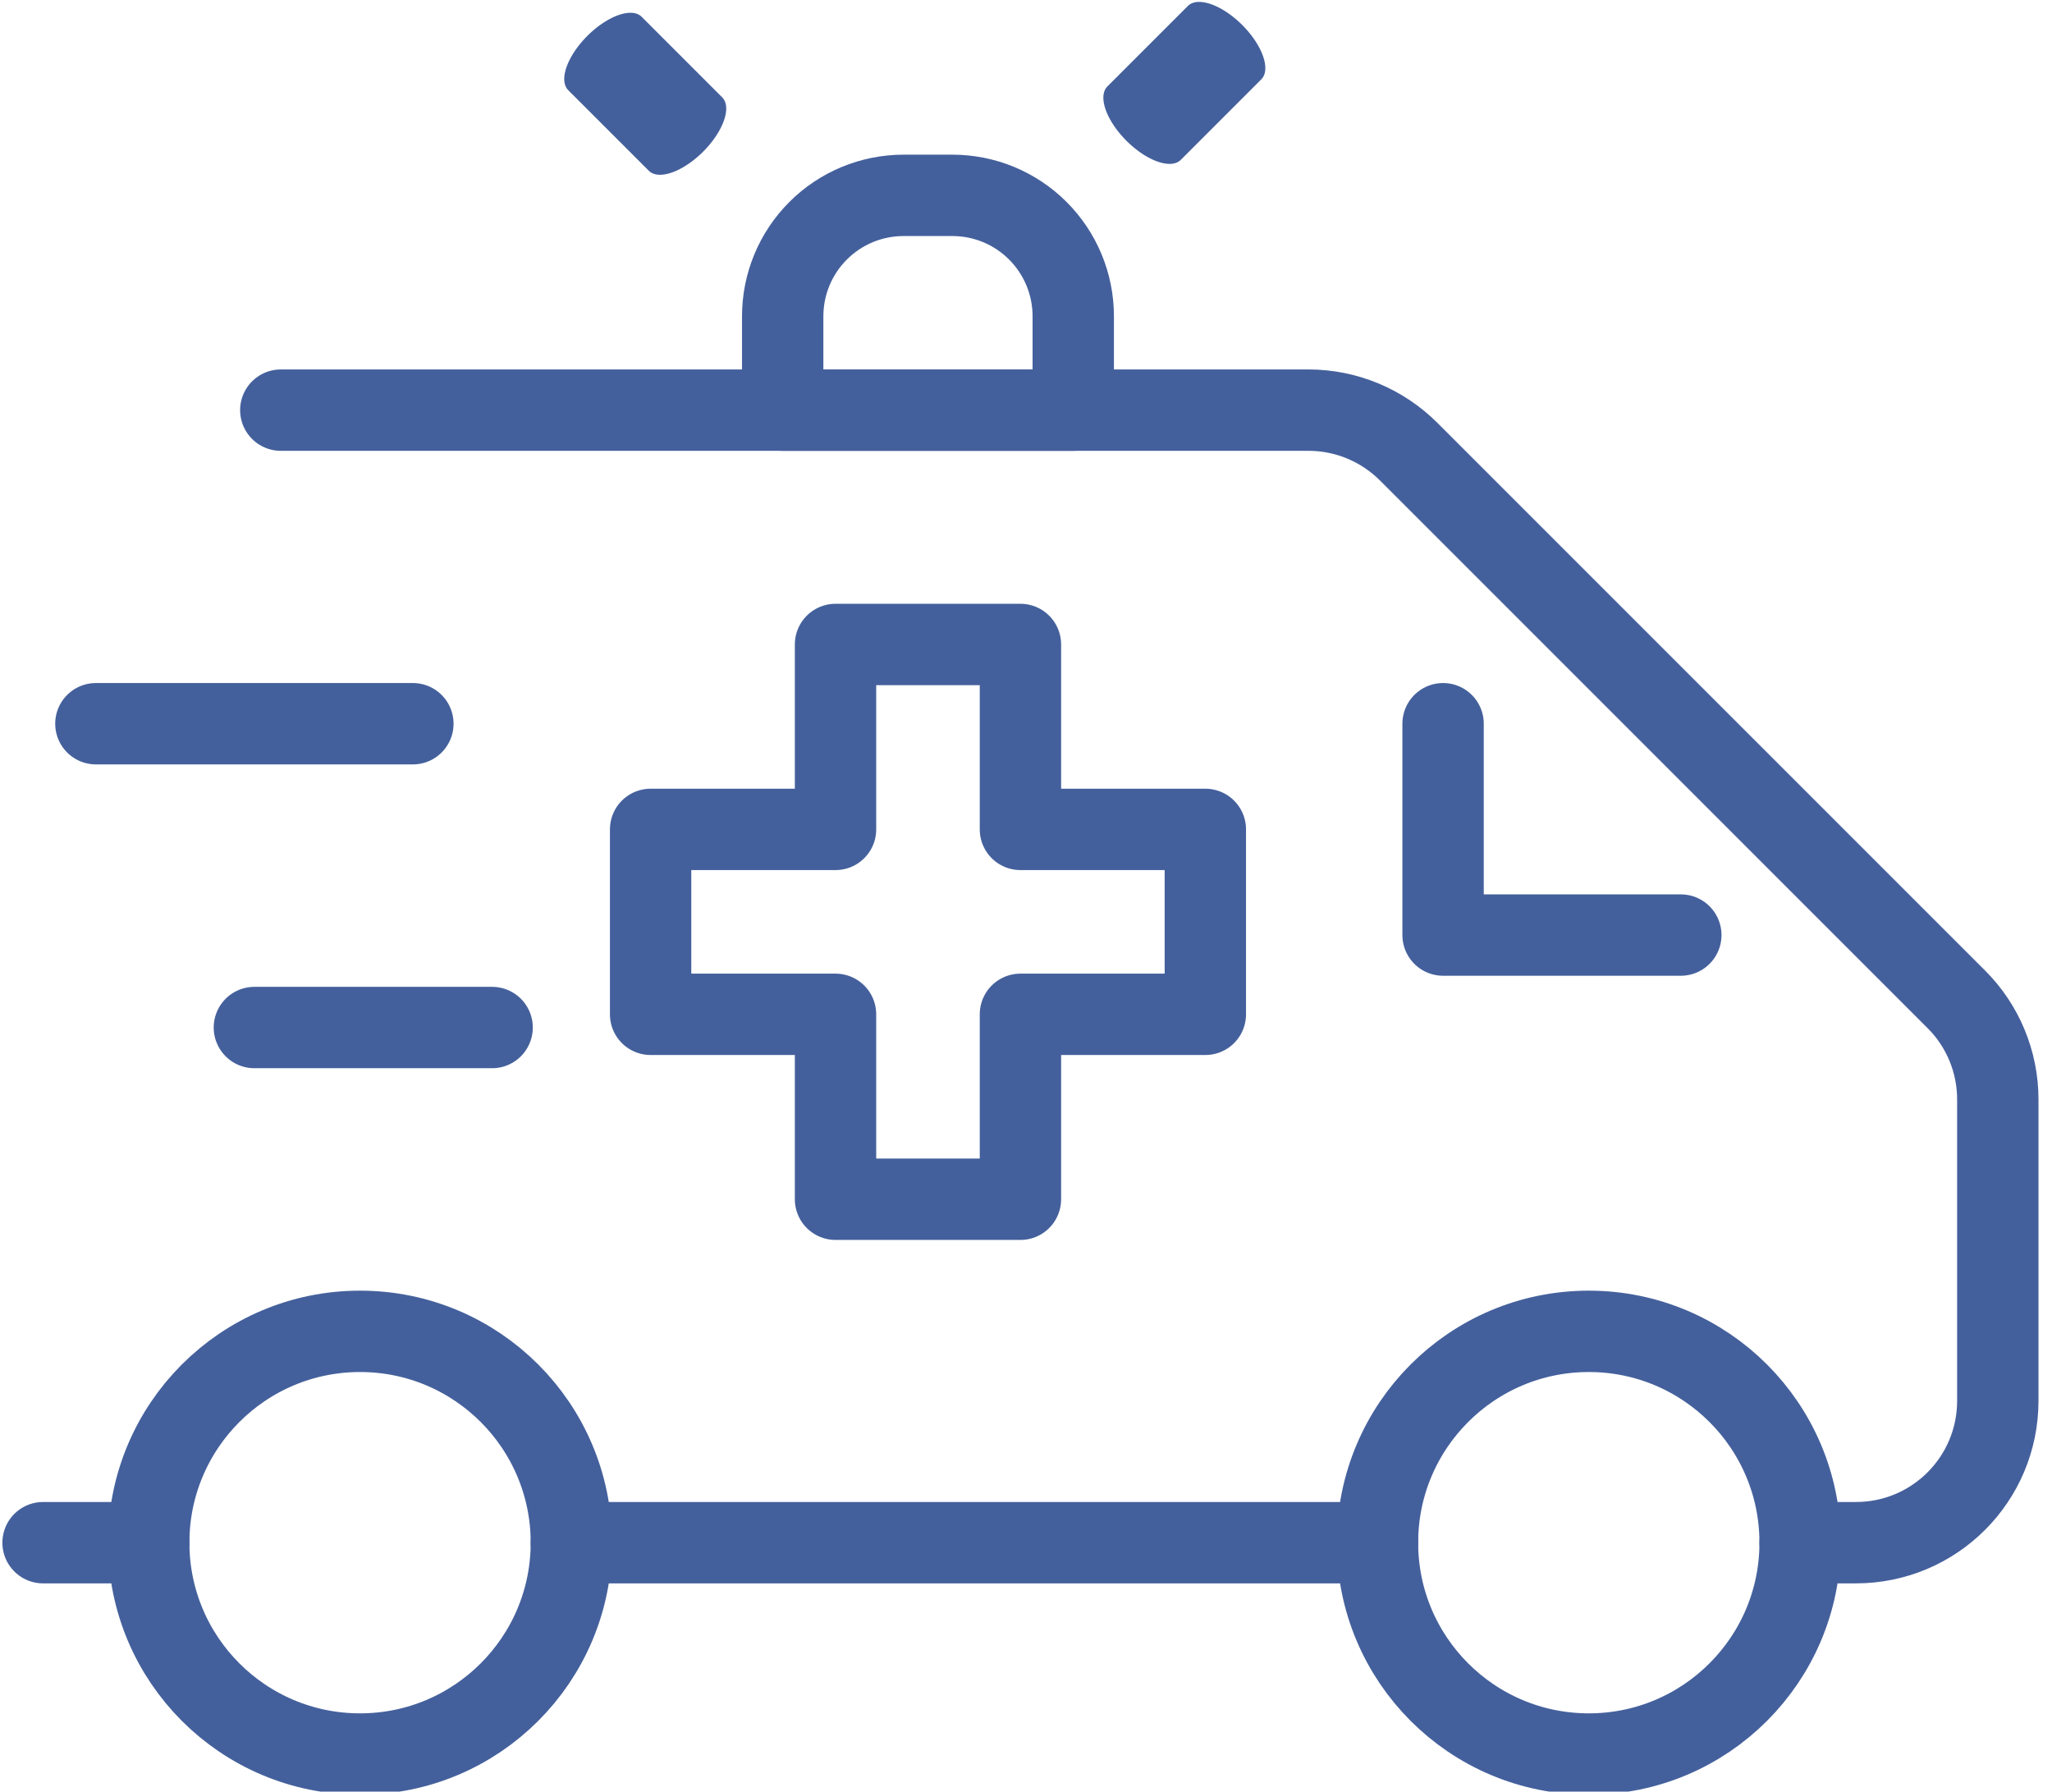
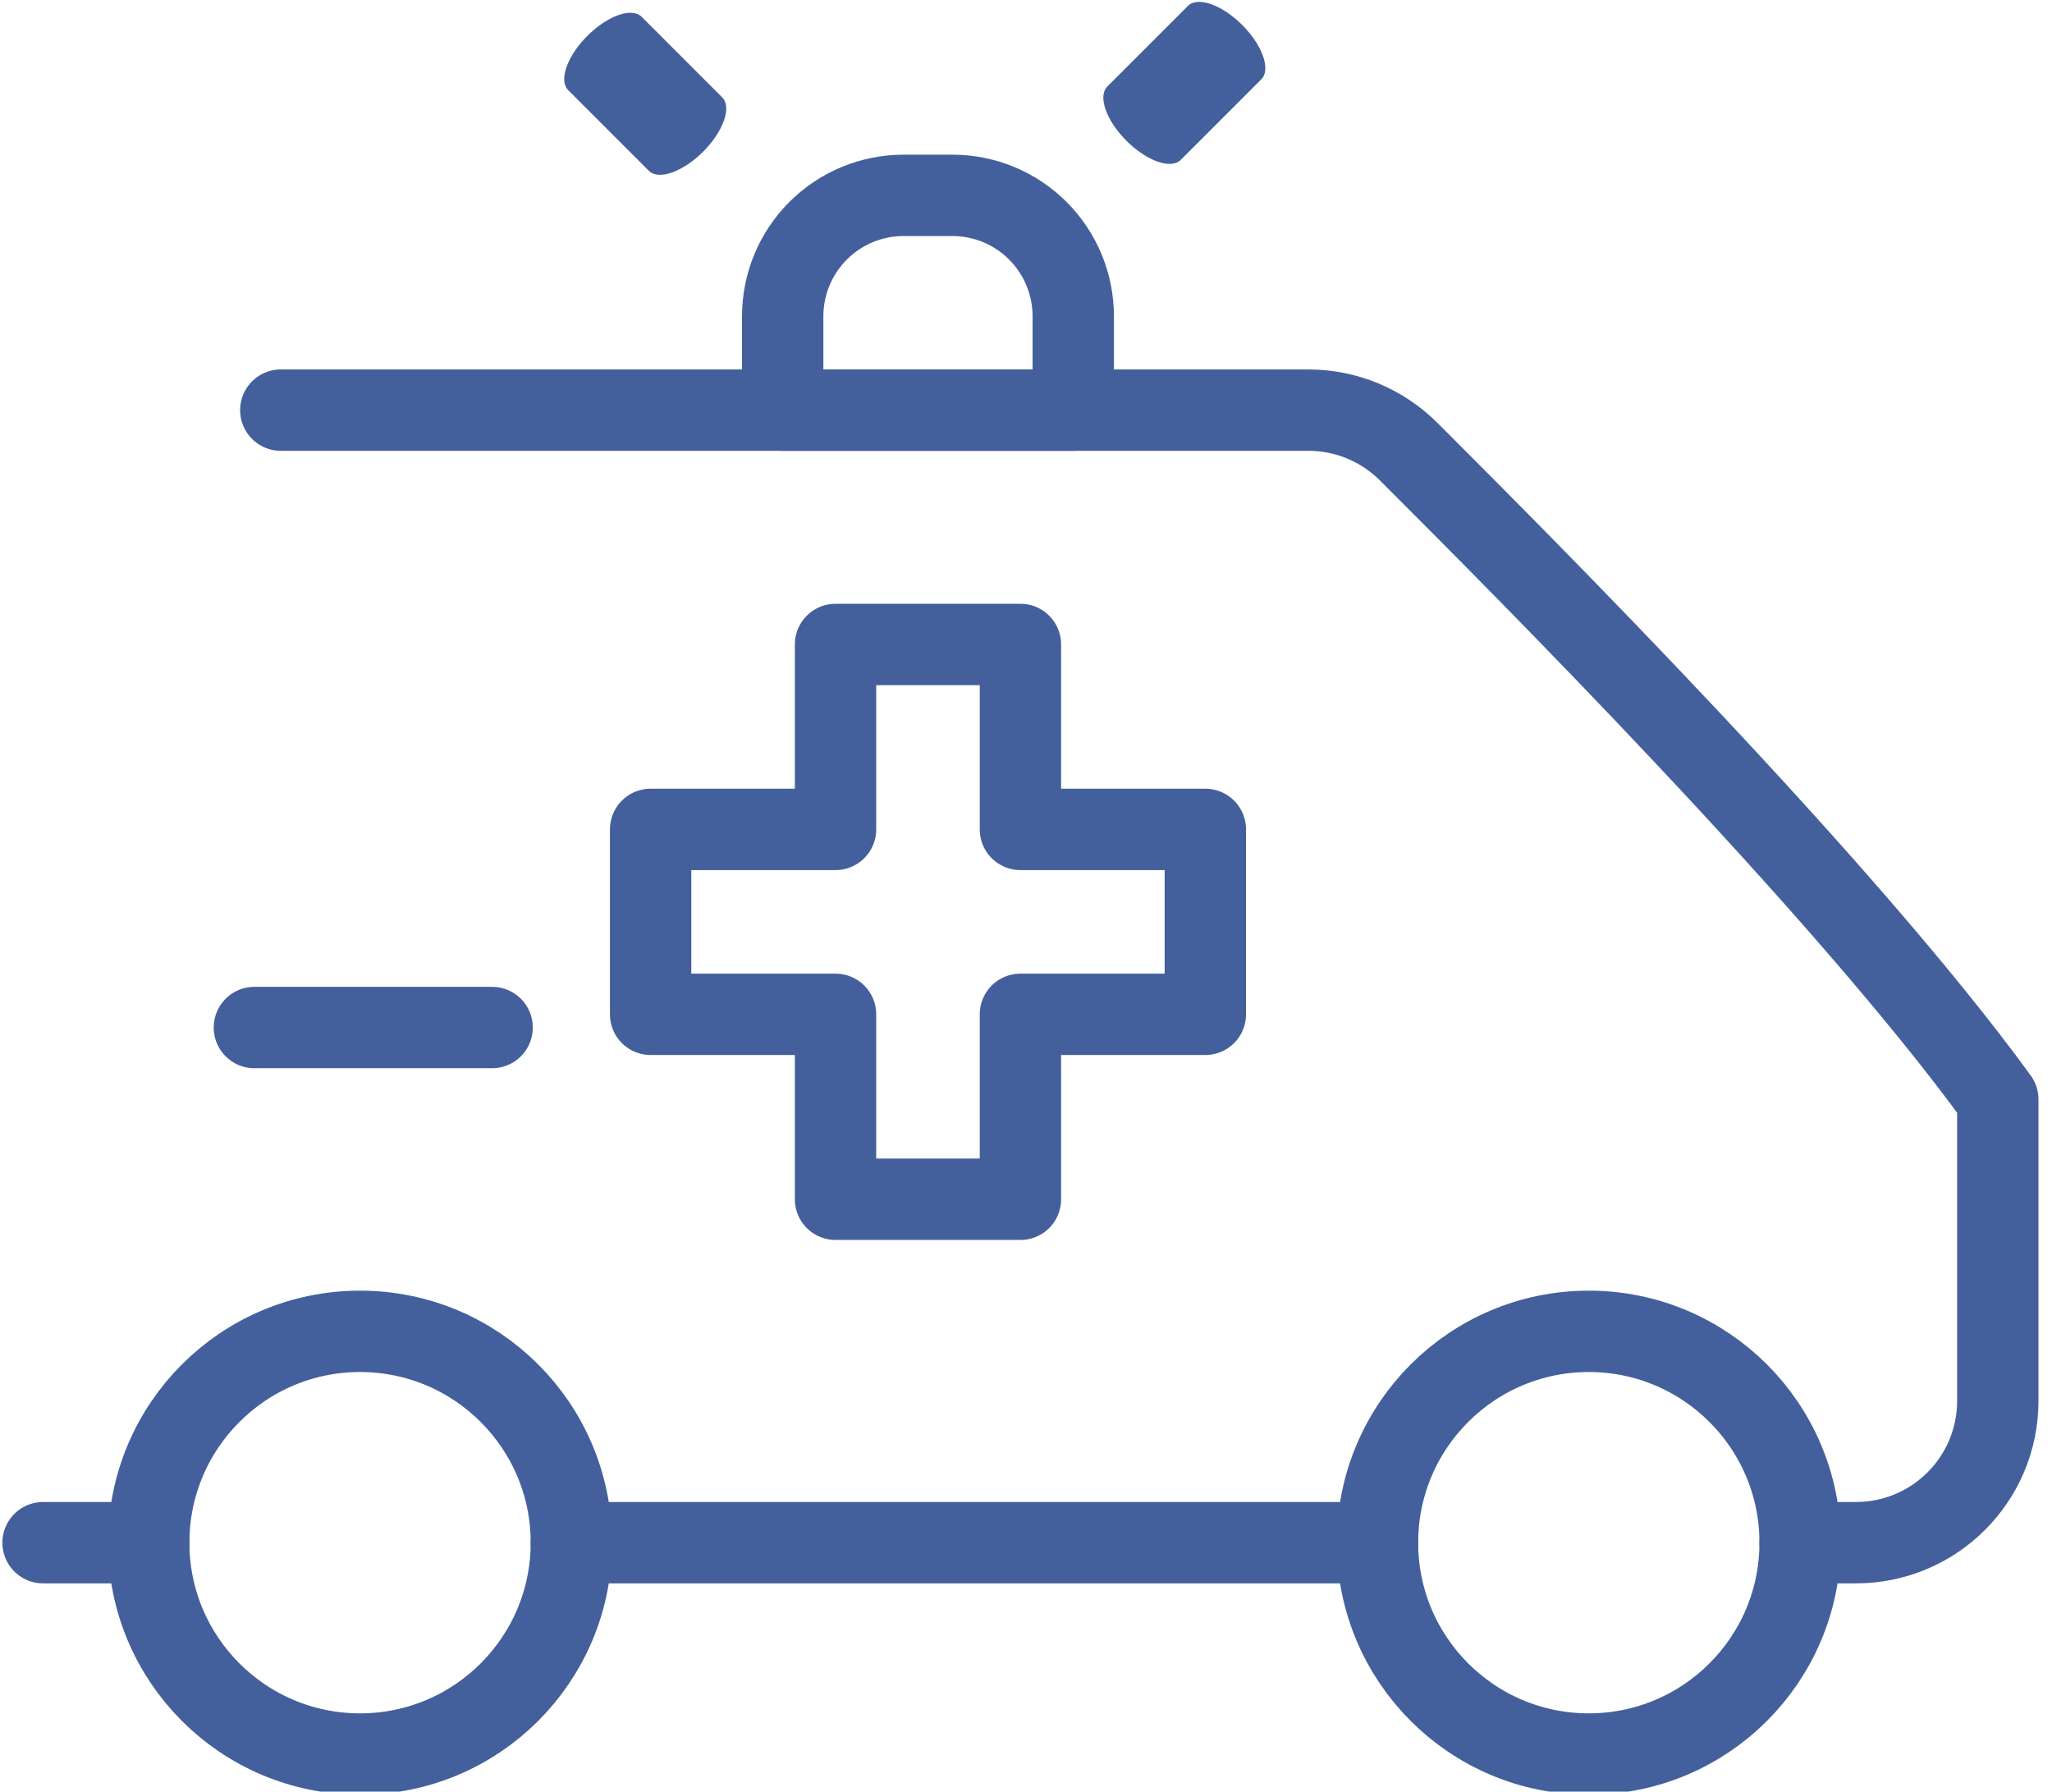
<svg xmlns="http://www.w3.org/2000/svg" width="100%" height="100%" viewBox="0 0 63 55" version="1.1" xml:space="preserve" style="fill-rule:evenodd;clip-rule:evenodd;stroke-linecap:round;stroke-linejoin:round;stroke-miterlimit:1.5;">
  <g transform="matrix(1,0,0,1,-422.75,-554.75)">
    <g transform="matrix(1,0,0,1,44,25)">
      <g transform="matrix(0.811,0,0,0.811,71.892,100.459)">
        <g transform="matrix(1,0,0,1,33,2494.73)">
          <circle cx="359" cy="-1907" r="8" style="fill:none;stroke:rgb(68,96,156);stroke-width:3.08px;" />
        </g>
        <g transform="matrix(1,0,0,1,79.517,2494.73)">
          <circle cx="359" cy="-1907" r="8" style="fill:none;stroke:rgb(68,96,156);stroke-width:3.08px;" />
        </g>
        <g transform="matrix(1,0,0,1,33,2494.73)">
          <path d="M347,-1907L351,-1907" style="fill:none;stroke:rgb(68,96,156);stroke-width:3.08px;" />
        </g>
        <g transform="matrix(1,0,0,1,33,2494.73)">
          <path d="M367,-1907L397.517,-1907" style="fill:none;stroke:rgb(68,96,156);stroke-width:3.08px;" />
        </g>
        <g transform="matrix(1,0,0,1,33,2494.73)">
-           <path d="M413.517,-1907L415.628,-1907C418.595,-1907 421,-1909.4 421,-1912.37C421,-1916.14 421,-1921 421,-1923.78C421,-1925.2 420.434,-1926.57 419.427,-1927.57C415.096,-1931.9 403.036,-1943.96 398.706,-1948.29C397.698,-1949.3 396.332,-1949.87 394.907,-1949.87C386.345,-1949.87 356,-1949.87 356,-1949.87" style="fill:none;stroke:rgb(68,96,156);stroke-width:3.08px;" />
+           <path d="M413.517,-1907L415.628,-1907C418.595,-1907 421,-1909.4 421,-1912.37C421,-1916.14 421,-1921 421,-1923.78C415.096,-1931.9 403.036,-1943.96 398.706,-1948.29C397.698,-1949.3 396.332,-1949.87 394.907,-1949.87C386.345,-1949.87 356,-1949.87 356,-1949.87" style="fill:none;stroke:rgb(68,96,156);stroke-width:3.08px;" />
        </g>
        <g transform="matrix(1,0,0,1,33,2494.73)">
-           <path d="M349,-1938L361,-1938" style="fill:none;stroke:rgb(68,96,156);stroke-width:3.08px;" />
-         </g>
+           </g>
        <g transform="matrix(1,0,0,1,33,2494.73)">
          <path d="M355,-1926.5L364,-1926.5" style="fill:none;stroke:rgb(68,96,156);stroke-width:3.08px;" />
        </g>
        <g transform="matrix(0.339,0.339,-0.707,0.707,-1081.11,1773.05)">
          <path d="M355,-1926.5L364,-1926.5" style="fill:none;stroke:rgb(68,96,156);stroke-width:3.93px;" />
        </g>
        <g transform="matrix(-0.339,0.339,-0.707,-0.707,-816.96,-951.433)">
          <path d="M355,-1926.5L364,-1926.5" style="fill:none;stroke:rgb(68,96,156);stroke-width:3.93px;" />
        </g>
        <g transform="matrix(1,0,0,1,33,2494.73)">
-           <path d="M400,-1938L400,-1930L409,-1930" style="fill:none;stroke:rgb(68,96,156);stroke-width:3.08px;" />
-         </g>
+           </g>
        <g transform="matrix(1,0,0,1,33,2494.73)">
          <path d="M381.422,-1958C382.636,-1958 383.8,-1957.52 384.659,-1956.66C385.518,-1955.8 386,-1954.64 386,-1953.42C386,-1951.57 386,-1949.87 386,-1949.87L375,-1949.87L375,-1953.42C375,-1954.64 375.482,-1955.8 376.341,-1956.66C377.2,-1957.52 378.364,-1958 379.578,-1958C380.188,-1958 380.812,-1958 381.422,-1958Z" style="fill:none;stroke:rgb(68,96,156);stroke-width:3.08px;" />
        </g>
        <g transform="matrix(1,0,0,1,33,2494.73)">
          <path d="M377,-1927L370,-1927L370,-1934L377,-1934L377,-1941L384,-1941L384,-1934L391,-1934L391,-1927L384,-1927L384,-1920L377,-1920L377,-1927Z" style="fill:none;stroke:rgb(68,96,156);stroke-width:3.08px;" />
        </g>
      </g>
    </g>
  </g>
</svg>